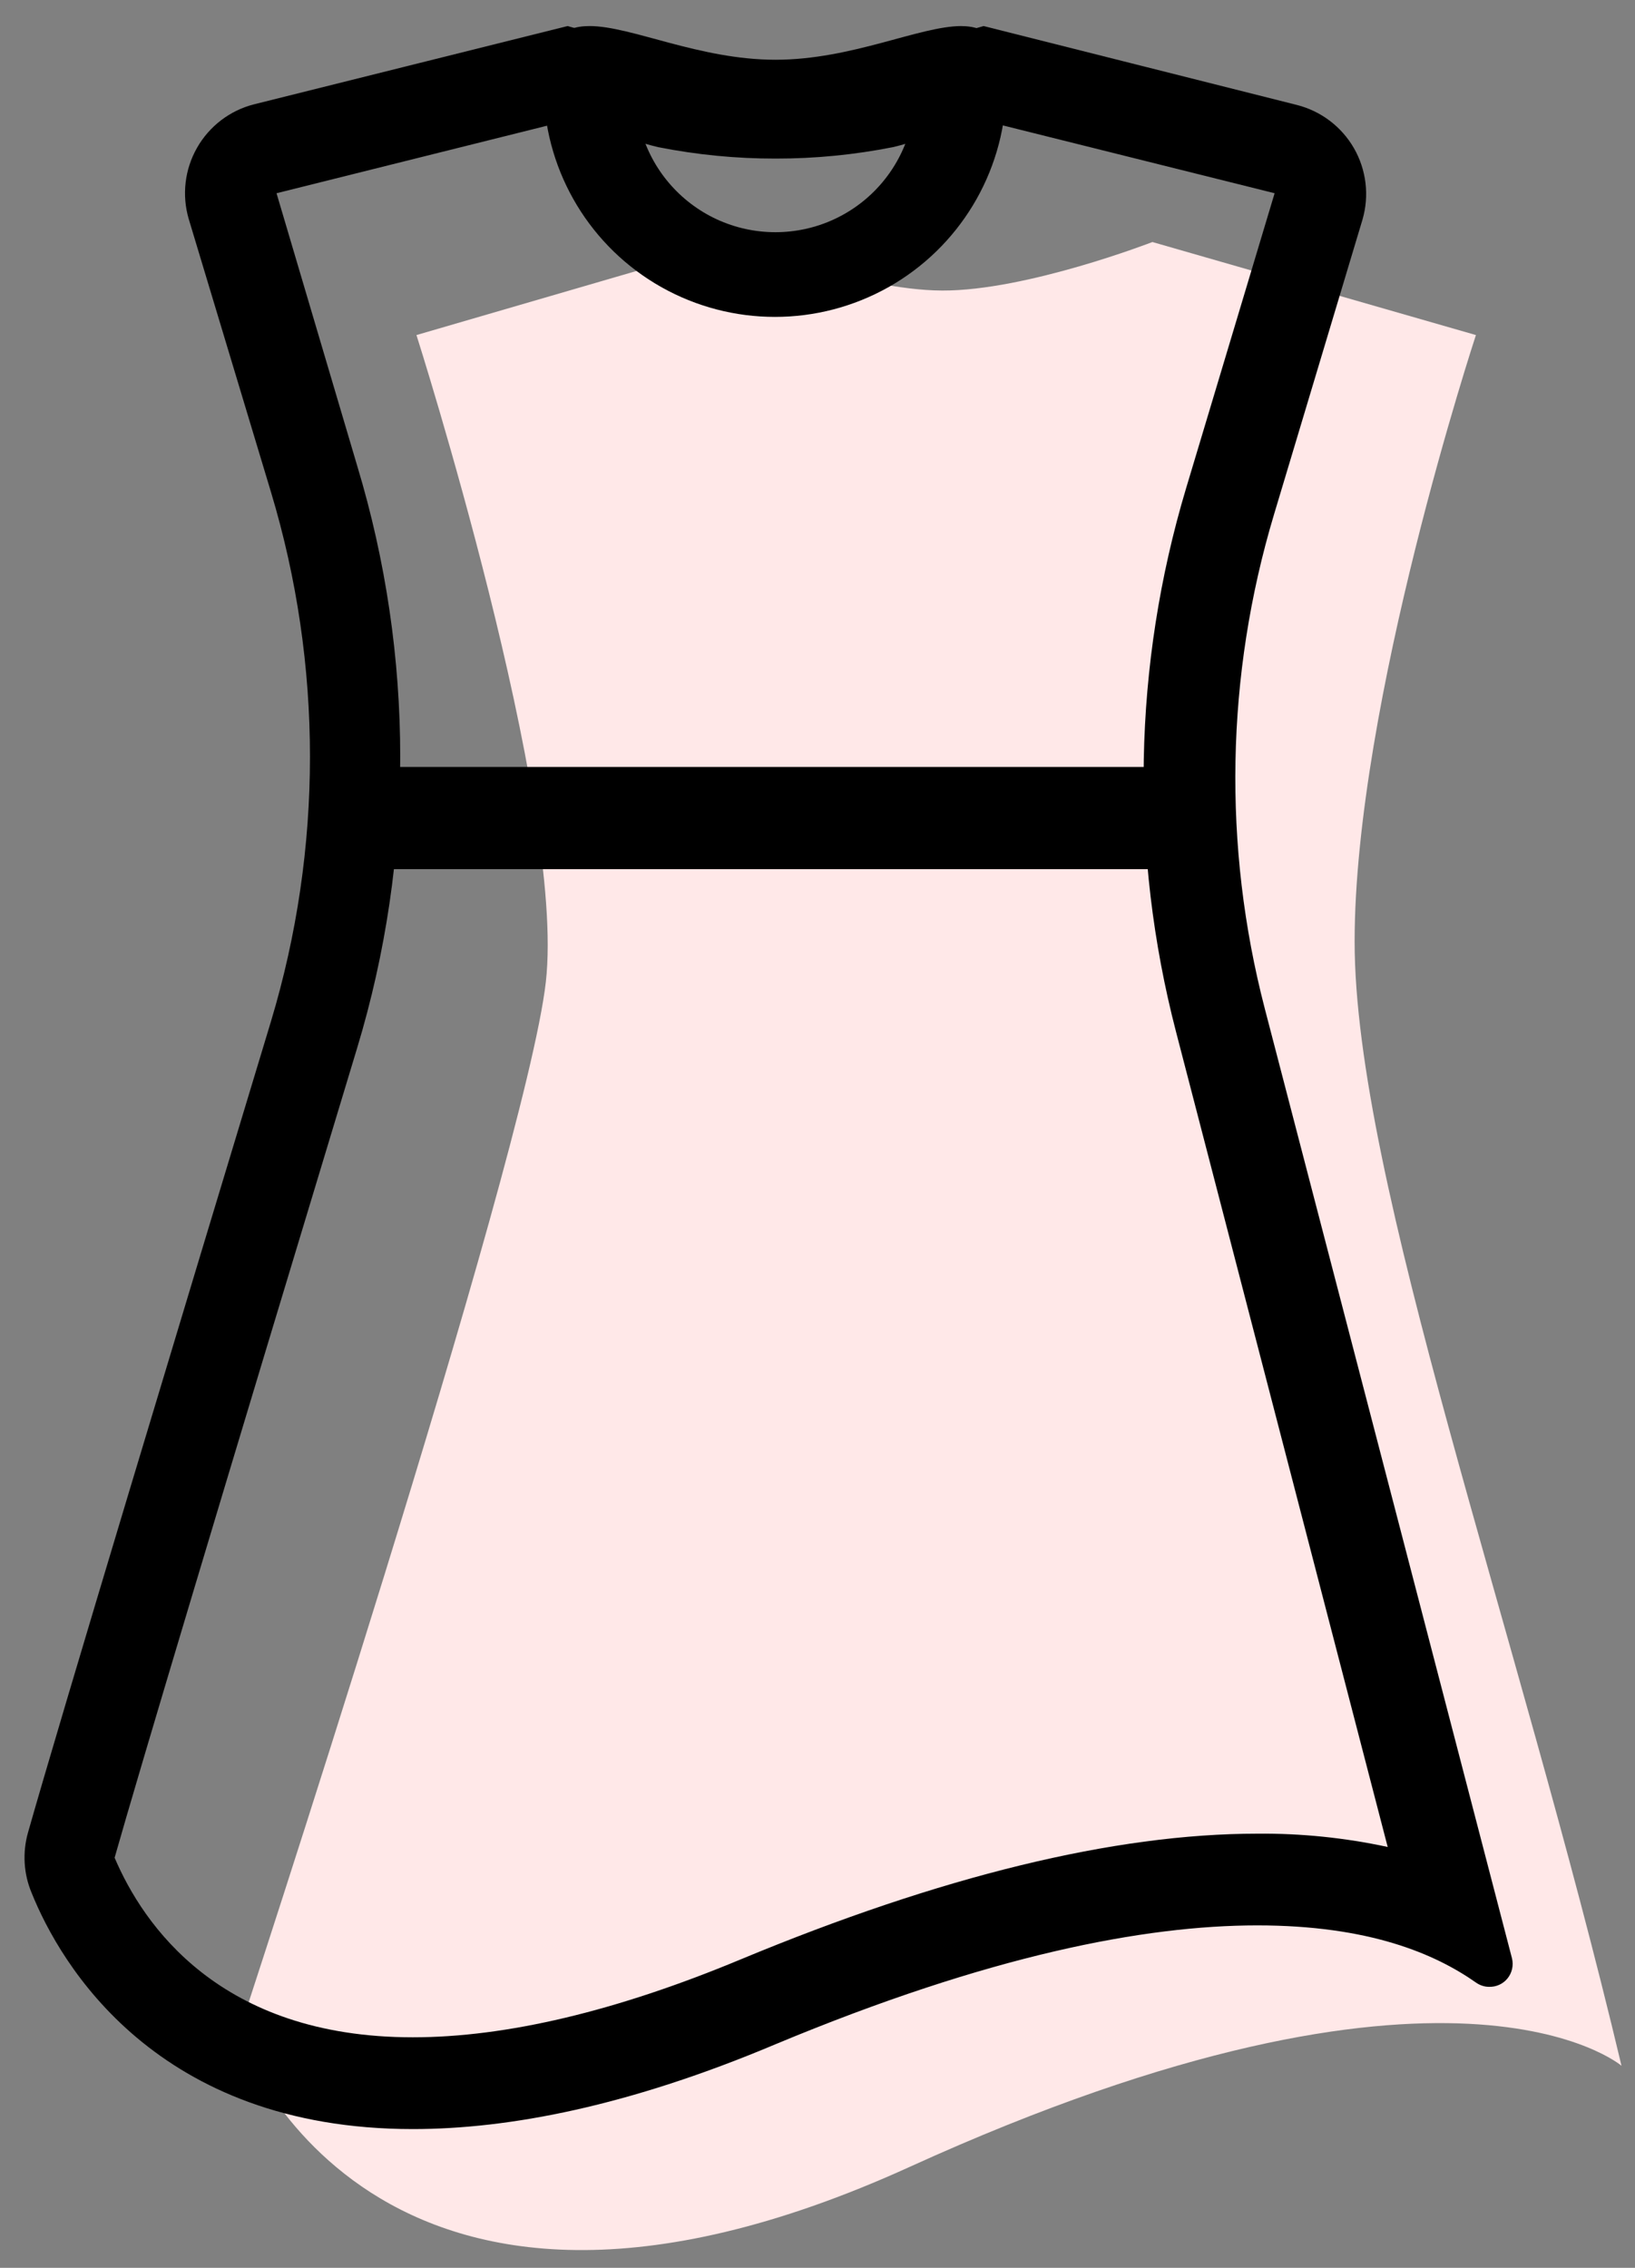
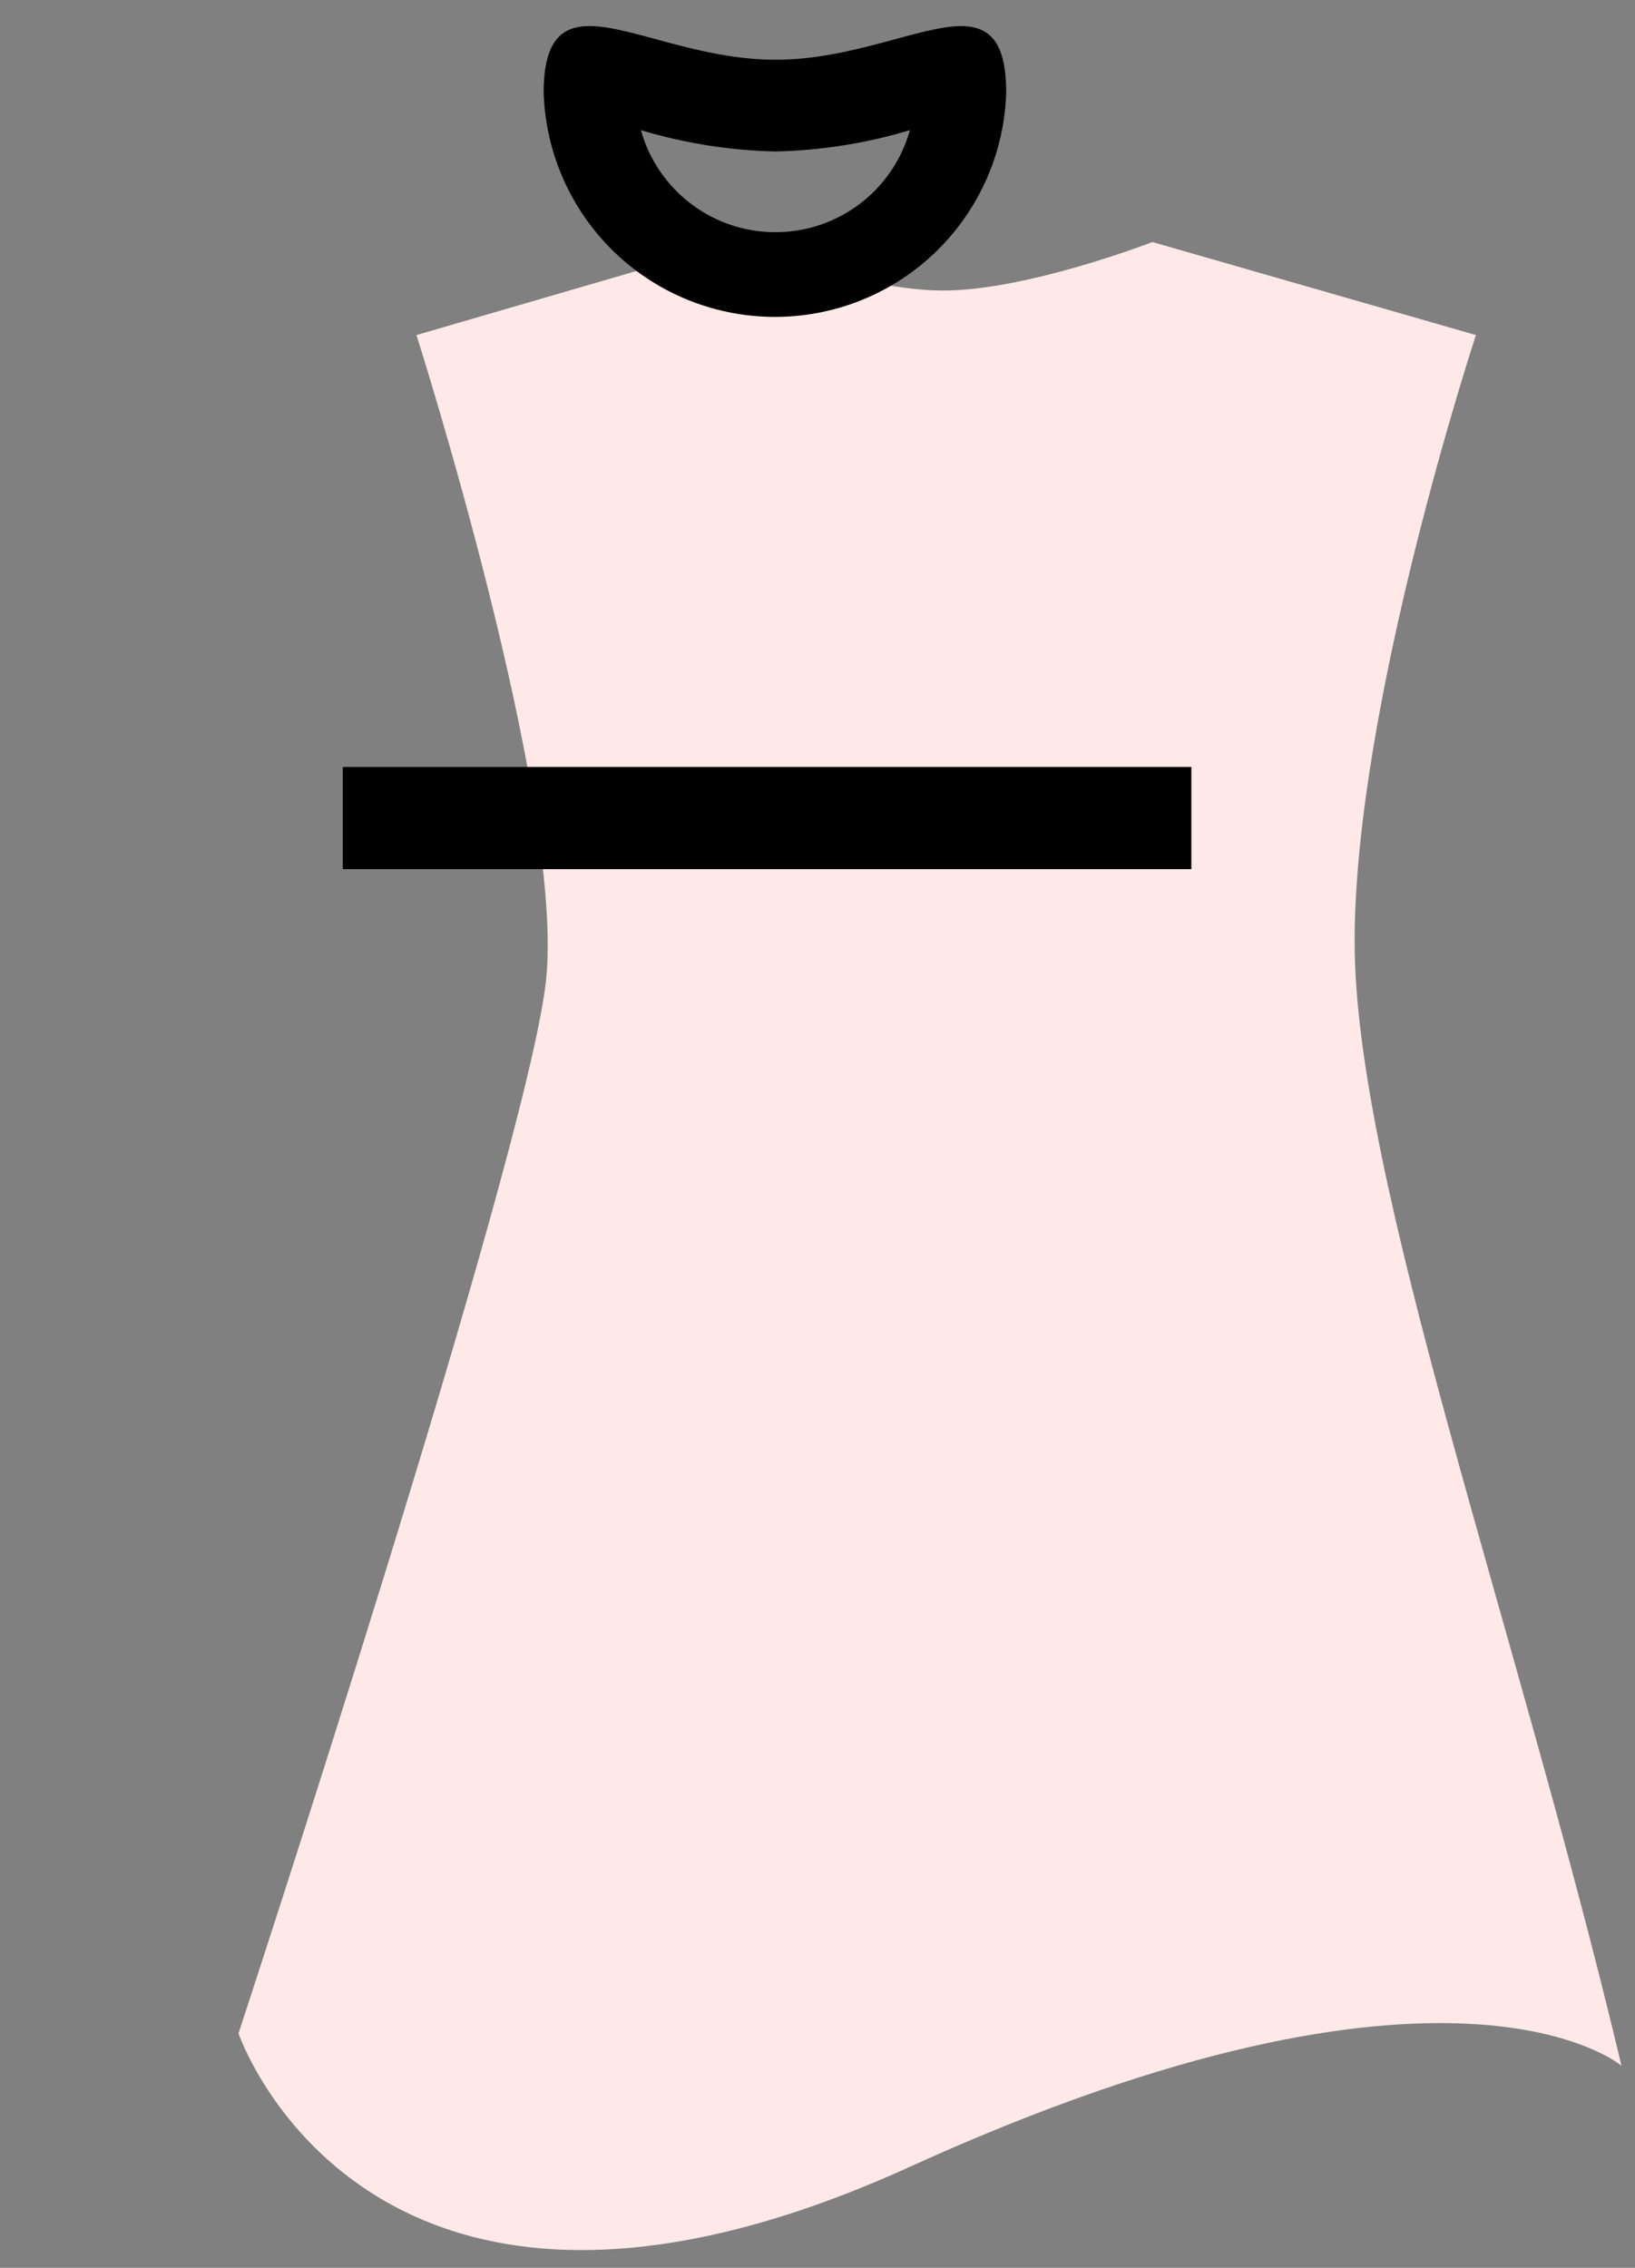
<svg xmlns="http://www.w3.org/2000/svg" width="31" height="43" viewBox="0 0 31 43" fill="none">
  <rect x="0" y="0" width="31" height="43" fill="#808080" stroke="none" />
  <path d="M13.953 4.589L7.896 6.353C7.896 6.353 10.733 15.247 10.349 18.62C9.966 21.994 4.522 38.555 4.522 38.555C4.522 38.555 6.976 45.762 17.25 41.085C27.524 36.408 30.744 39.169 30.744 39.169C28.768 30.845 25.684 22.377 25.684 17.854C25.684 13.33 27.984 6.353 27.984 6.353L21.85 4.589C21.85 4.589 19.461 5.516 17.863 5.509C16.294 5.503 13.953 4.589 13.953 4.589Z" fill="#FFE8E8" />
  <path d="M12.152 2.468C12.98 2.717 13.839 2.853 14.704 2.872C15.568 2.853 16.425 2.717 17.252 2.468C17.043 3.215 16.517 3.834 15.812 4.159C15.108 4.484 14.296 4.484 13.591 4.159C12.887 3.833 12.36 3.215 12.152 2.468H12.152ZM18.23 0.494C17.435 0.494 16.152 1.133 14.704 1.133C13.256 1.133 11.973 0.494 11.178 0.494C10.638 0.494 10.308 0.785 10.308 1.759H10.308C10.356 3.293 11.202 4.69 12.539 5.444C13.877 6.197 15.51 6.197 16.847 5.444C18.184 4.69 19.03 3.293 19.078 1.759C19.078 0.785 18.761 0.494 18.209 0.494H18.23Z" fill="black" />
-   <path d="M10.73 2.294L12.339 2.755L12.478 2.79V2.79C13.211 2.935 13.957 3.008 14.705 3.007C15.452 3.008 16.198 2.935 16.931 2.79L17.07 2.755L18.679 2.294L24.167 3.664L22.488 9.26C21.484 12.612 21.418 16.175 22.297 19.561L26.311 35.02C25.498 34.845 24.668 34.76 23.837 34.768C21.136 34.768 17.84 35.572 14.036 37.155C11.688 38.133 9.6 38.629 7.826 38.629C4.16 38.629 2.712 36.489 2.173 35.224C2.634 33.598 4.182 28.428 6.773 19.866C7.86 16.269 7.86 12.431 6.773 8.834L5.243 3.664L10.73 2.294L10.73 2.294ZM18.649 0.494L16.593 1.081C15.971 1.205 15.339 1.267 14.705 1.268C14.072 1.267 13.439 1.205 12.818 1.081L10.761 0.494L4.821 1.977C4.363 2.092 3.972 2.389 3.737 2.8C3.503 3.21 3.445 3.697 3.578 4.151L5.139 9.334C6.123 12.604 6.123 16.091 5.139 19.362C3.473 24.871 1.138 32.602 0.53 34.75C0.424 35.127 0.448 35.529 0.599 35.889C1.143 37.242 2.965 40.369 7.826 40.369C9.656 40.369 11.922 39.934 14.705 38.76C18.762 37.068 21.71 36.507 23.837 36.507C25.963 36.507 27.211 37.047 27.989 37.594L27.989 37.594C28.061 37.644 28.146 37.672 28.233 37.672C28.369 37.676 28.499 37.617 28.584 37.511C28.669 37.405 28.7 37.265 28.668 37.133L23.98 19.122C23.181 16.044 23.241 12.806 24.154 9.76L25.833 4.164C25.965 3.711 25.907 3.223 25.673 2.813C25.438 2.403 25.047 2.106 24.589 1.99L18.649 0.494Z" fill="black" />
-   <path d="M6.499 14.542H22.588V16.48H6.499V14.542Z" fill="black" />
+   <path d="M6.499 14.542H22.588V16.48H6.499V14.542" fill="black" />
</svg>